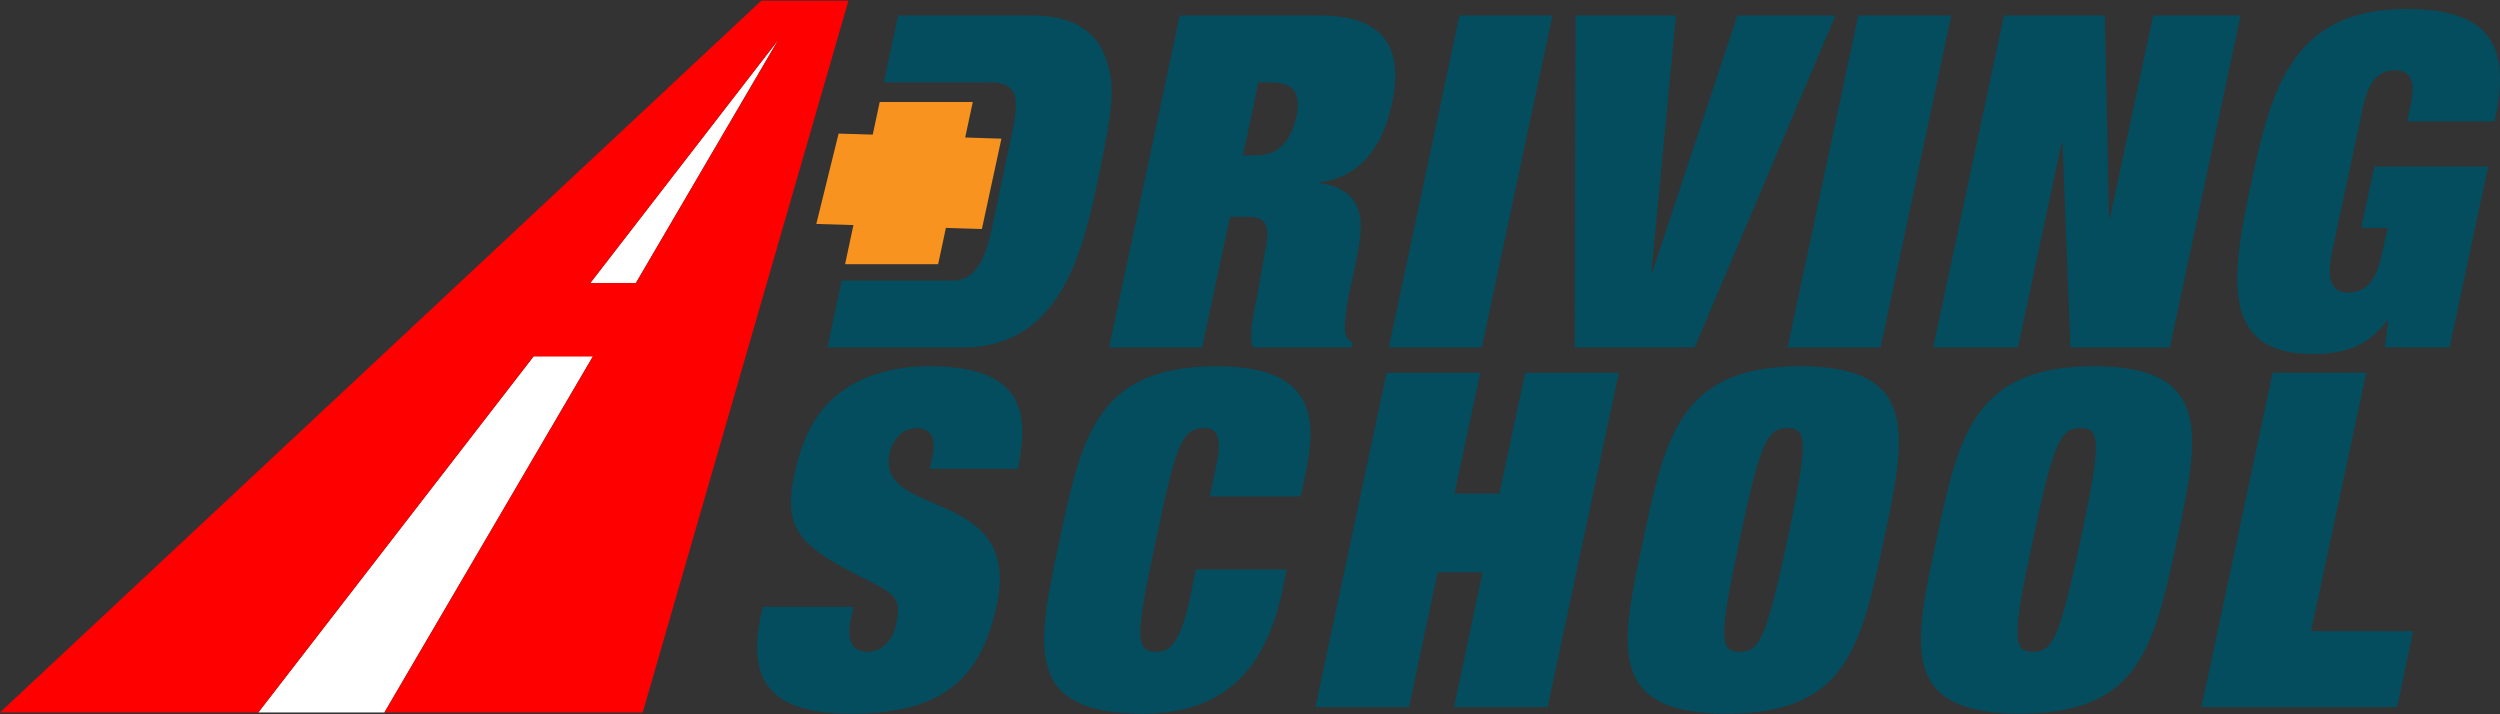
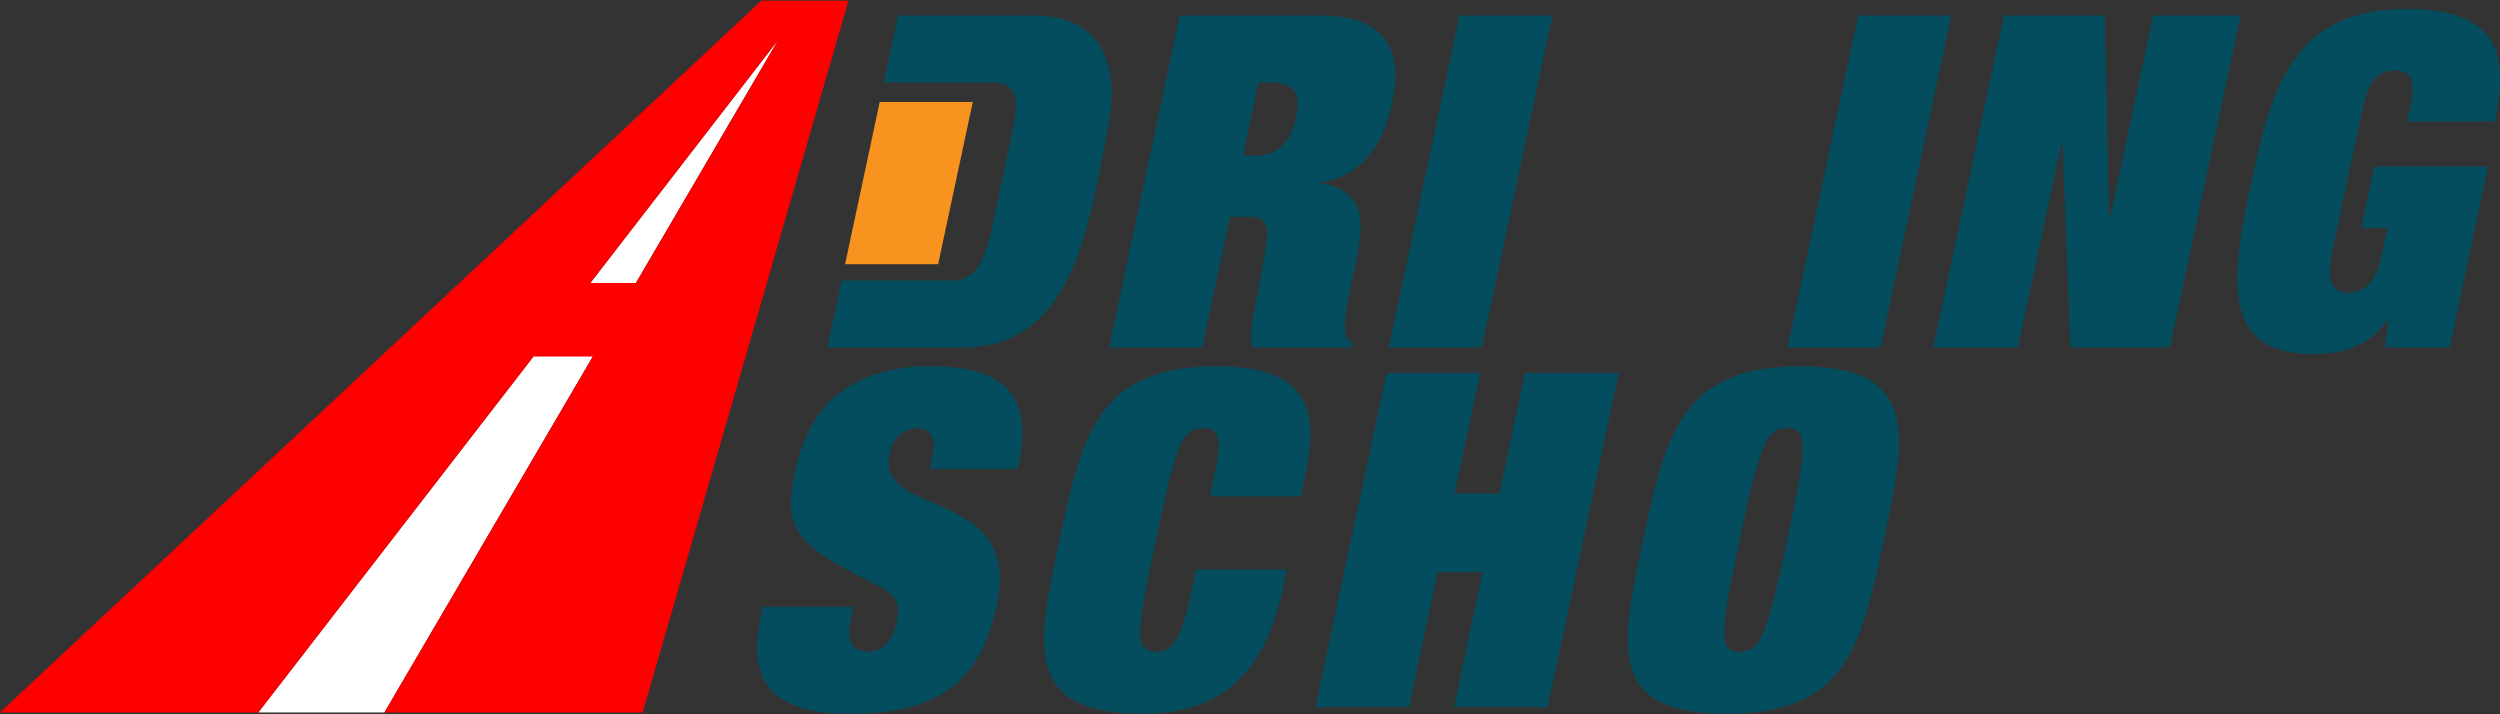
<svg xmlns="http://www.w3.org/2000/svg" version="1.1" id="logo_options" x="0px" y="0px" width="189px" height="54px" viewBox="0 0 189 54" enable-background="new 0 0 189 54" xml:space="preserve">
  <rect x="0" y="0" width="189" height="54" fill="#333333" stroke="none" />
  <g>
    <g>
      <polygon fill="#FFFFFF" points="19.527,53.86 58.845,3.002 29.063,53.86   " />
      <path fill="#FF0000" d="M29.063,53.86h19.526L64.142,0.05h-6.584L0,53.86h19.527l20.8-26.905h4.491L29.063,53.86z M44.627,21.394    L58.845,3.002l-10.77,18.392H44.627z" />
    </g>
    <g>
      <polygon fill="#F7931E" points="70.924,19.974 63.888,19.974 66.506,7.713 73.542,7.713   " />
-       <polygon fill="#F7931E" points="74.231,17.313 75.707,10.483 63.399,10.099 61.712,16.93   " />
    </g>
    <g>
      <path fill="#034D5E" d="M89.191,1.169h10.545c4.851,0,6.396,2.39,5.519,6.573c-0.845,4.007-2.918,5.695-5.483,6.047v0.07    c1.372,0.105,2.497,0.808,2.917,2.003c0.388,1.125,0.07,2.812-0.244,4.288l-0.458,2.074c-0.282,1.406-0.388,2.602-0.282,2.953    c0.07,0.352,0.282,0.599,0.564,0.738l-0.072,0.353h-7.45c-0.352-0.563-0.037-2.391,0.246-3.622    c0.246-1.23,0.421-2.496,0.667-3.726c0.457-2.144-0.141-2.53-1.371-2.53h-1.3l-2.108,9.877h-7.03L89.191,1.169z M93.973,11.75    h1.019c1.159,0,2.494-0.527,3.022-2.953c0.421-2.074-0.493-2.566-2.075-2.566h-0.808L93.973,11.75z" />
      <path fill="#034D5E" d="M110.336,1.169h7.031l-5.343,25.099h-7.03L110.336,1.169z" />
-       <path fill="#034D5E" d="M131.347,1.169h7.418l-10.649,25.099h-9.071l0.071-25.099h7.592l-1.862,19.403h0.071L131.347,1.169z" />
      <path fill="#034D5E" d="M140.485,1.169h7.032l-5.344,25.099h-7.031L140.485,1.169z" />
      <path fill="#034D5E" d="M162.783,1.169h6.607l-5.344,25.099h-7.521l-0.598-15.467h-0.07l-3.304,15.467h-6.398L151.5,1.169h7.626    l0.317,15.326h0.071L162.783,1.169z" />
      <path fill="#034D5E" d="M179.493,12.594h8.611l-2.917,13.674h-4.887l0.245-2.04h-0.07c-1.651,2.215-3.655,2.531-5.694,2.531    c-7.136,0-6.011-6.257-4.569-13.006c1.513-7.171,3.164-13.075,11.741-13.075c6.959,0,7.732,3.479,6.643,8.506h-6.607l0.211-1.02    c0.421-1.863,0.211-2.847-1.16-2.847c-1.687,0-2.146,1.582-2.461,3.095l-2.214,10.333c-0.317,1.547-0.563,3.375,1.124,3.375    c1.688,0,2.25-1.301,2.637-3.163l0.386-1.723h-2.002L179.493,12.594z" />
      <g>
        <path fill="#034D5E" d="M70.507,34.413c0.249-1.06,0-2.052-1.203-2.052c-1.062,0-1.84,0.885-2.052,1.91     c-1.063,5.026,10.051,2.443,8.104,11.468c-1.24,5.875-4.461,8.211-11.008,8.211c-5.413,0-7.998-1.84-6.83-7.396l0.142-0.672     h6.866l-0.248,1.167c-0.248,1.238,0.07,2.229,1.31,2.229c1.309,0,1.981-1.133,2.195-2.229c0.352-1.628-0.178-1.981-0.957-2.513     c-0.85-0.53-2.018-1.025-3.149-1.663c-3.435-1.911-4.425-3.292-3.611-7.043c0.743-3.504,2.194-5.415,4.07-6.583     c1.381-0.851,3.362-1.558,6.123-1.558c7.148,0,7.573,3.539,6.689,7.752h-6.655L70.507,34.413z" />
        <path fill="#034D5E" d="M91.889,35.476c0.249-1.097,0.673-3.114-0.778-3.114c-1.839,0-2.193,1.274-3.715,8.46     c-1.593,7.396-1.628,8.457,0.106,8.457c1.133,0,1.841-1.133,2.513-4.282l0.39-1.945h6.865l-0.318,1.592     c-1.273,5.91-4.353,9.308-10.547,9.308c-9.094,0-8.033-5.061-6.299-13.129c1.664-7.823,2.797-13.132,11.892-13.132     c7.537,0,7.537,4.071,6.723,8l-0.388,1.839h-6.867L91.889,35.476z" />
        <path fill="#034D5E" d="M115.303,28.186h7.079l-5.379,25.269h-7.079l2.159-10.192h-3.398l-2.158,10.192h-7.078l5.38-25.269h7.077     l-1.947,9.131h3.398L115.303,28.186z" />
        <path fill="#034D5E" d="M136.12,27.689c9.095,0,7.964,5.309,6.298,13.132c-1.732,8.068-2.795,13.129-11.892,13.129     c-9.095,0-8.033-5.061-6.3-13.129C125.891,32.998,127.022,27.689,136.12,27.689z M135.127,32.361     c-1.521,0-2.053,1.063-3.609,8.46c-1.592,7.396-1.521,8.457,0,8.457c1.522,0,2.019-1.062,3.609-8.457     C136.684,33.424,136.648,32.361,135.127,32.361z" />
-         <path fill="#034D5E" d="M158.289,27.689c9.094,0,7.962,5.309,6.297,13.132c-1.733,8.068-2.795,13.129-11.891,13.129     s-8.033-5.061-6.3-13.129C148.058,32.998,149.191,27.689,158.289,27.689z M157.296,32.361c-1.521,0-2.052,1.063-3.609,8.46     c-1.592,7.396-1.523,8.457,0,8.457c1.521,0,2.017-1.062,3.609-8.457C158.853,33.424,158.818,32.361,157.296,32.361z" />
-         <path fill="#034D5E" d="M171.813,28.186h7.078l-4.177,19.535h7.717l-1.204,5.733h-14.794L171.813,28.186z" />
      </g>
      <path fill="#034D5E" d="M83.611,4.439c-0.702-2.04-2.461-3.27-5.59-3.27H67.898L66.82,6.231h7.019h1.019    c2.181,0,2.181,1.301,1.653,3.831l-1.547,7.313c-0.422,1.897-1.091,3.831-2.847,3.831h-1.442h-7.042l-1.078,5.062h10.229    c7.311,0,9.033-7.065,10.193-12.549C84.244,7.742,84.278,6.406,83.611,4.439z" />
    </g>
  </g>
</svg>